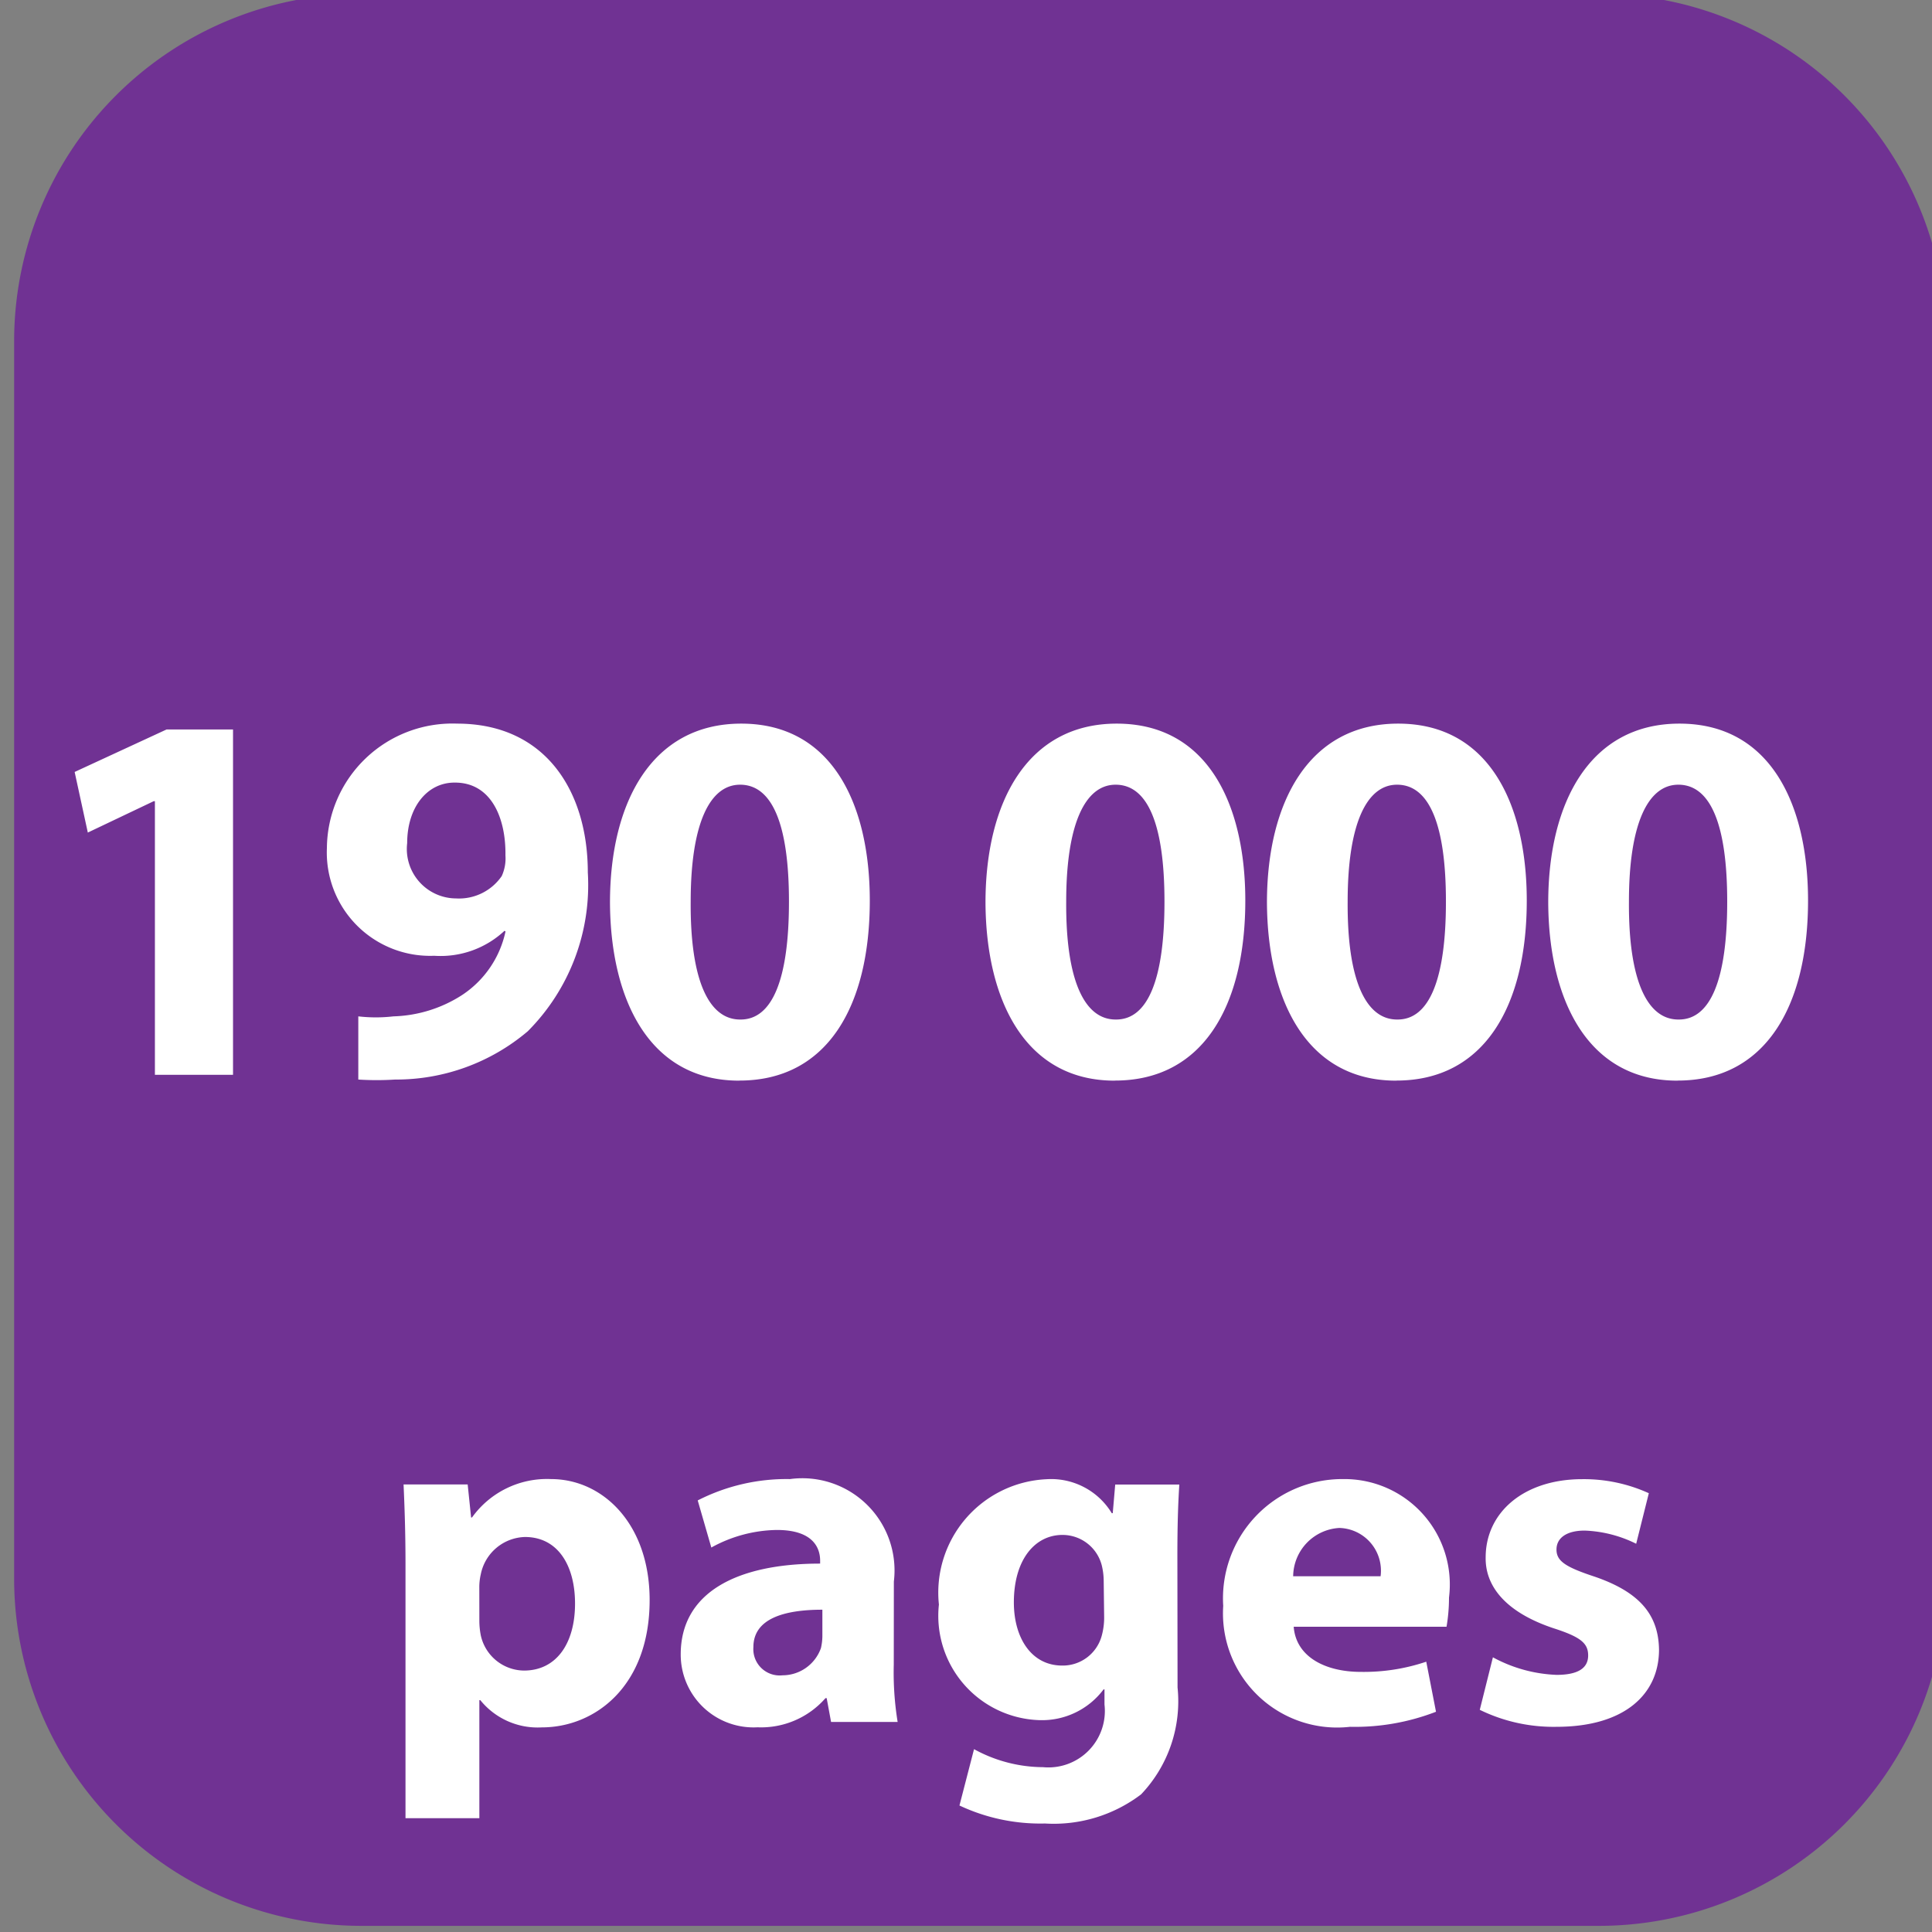
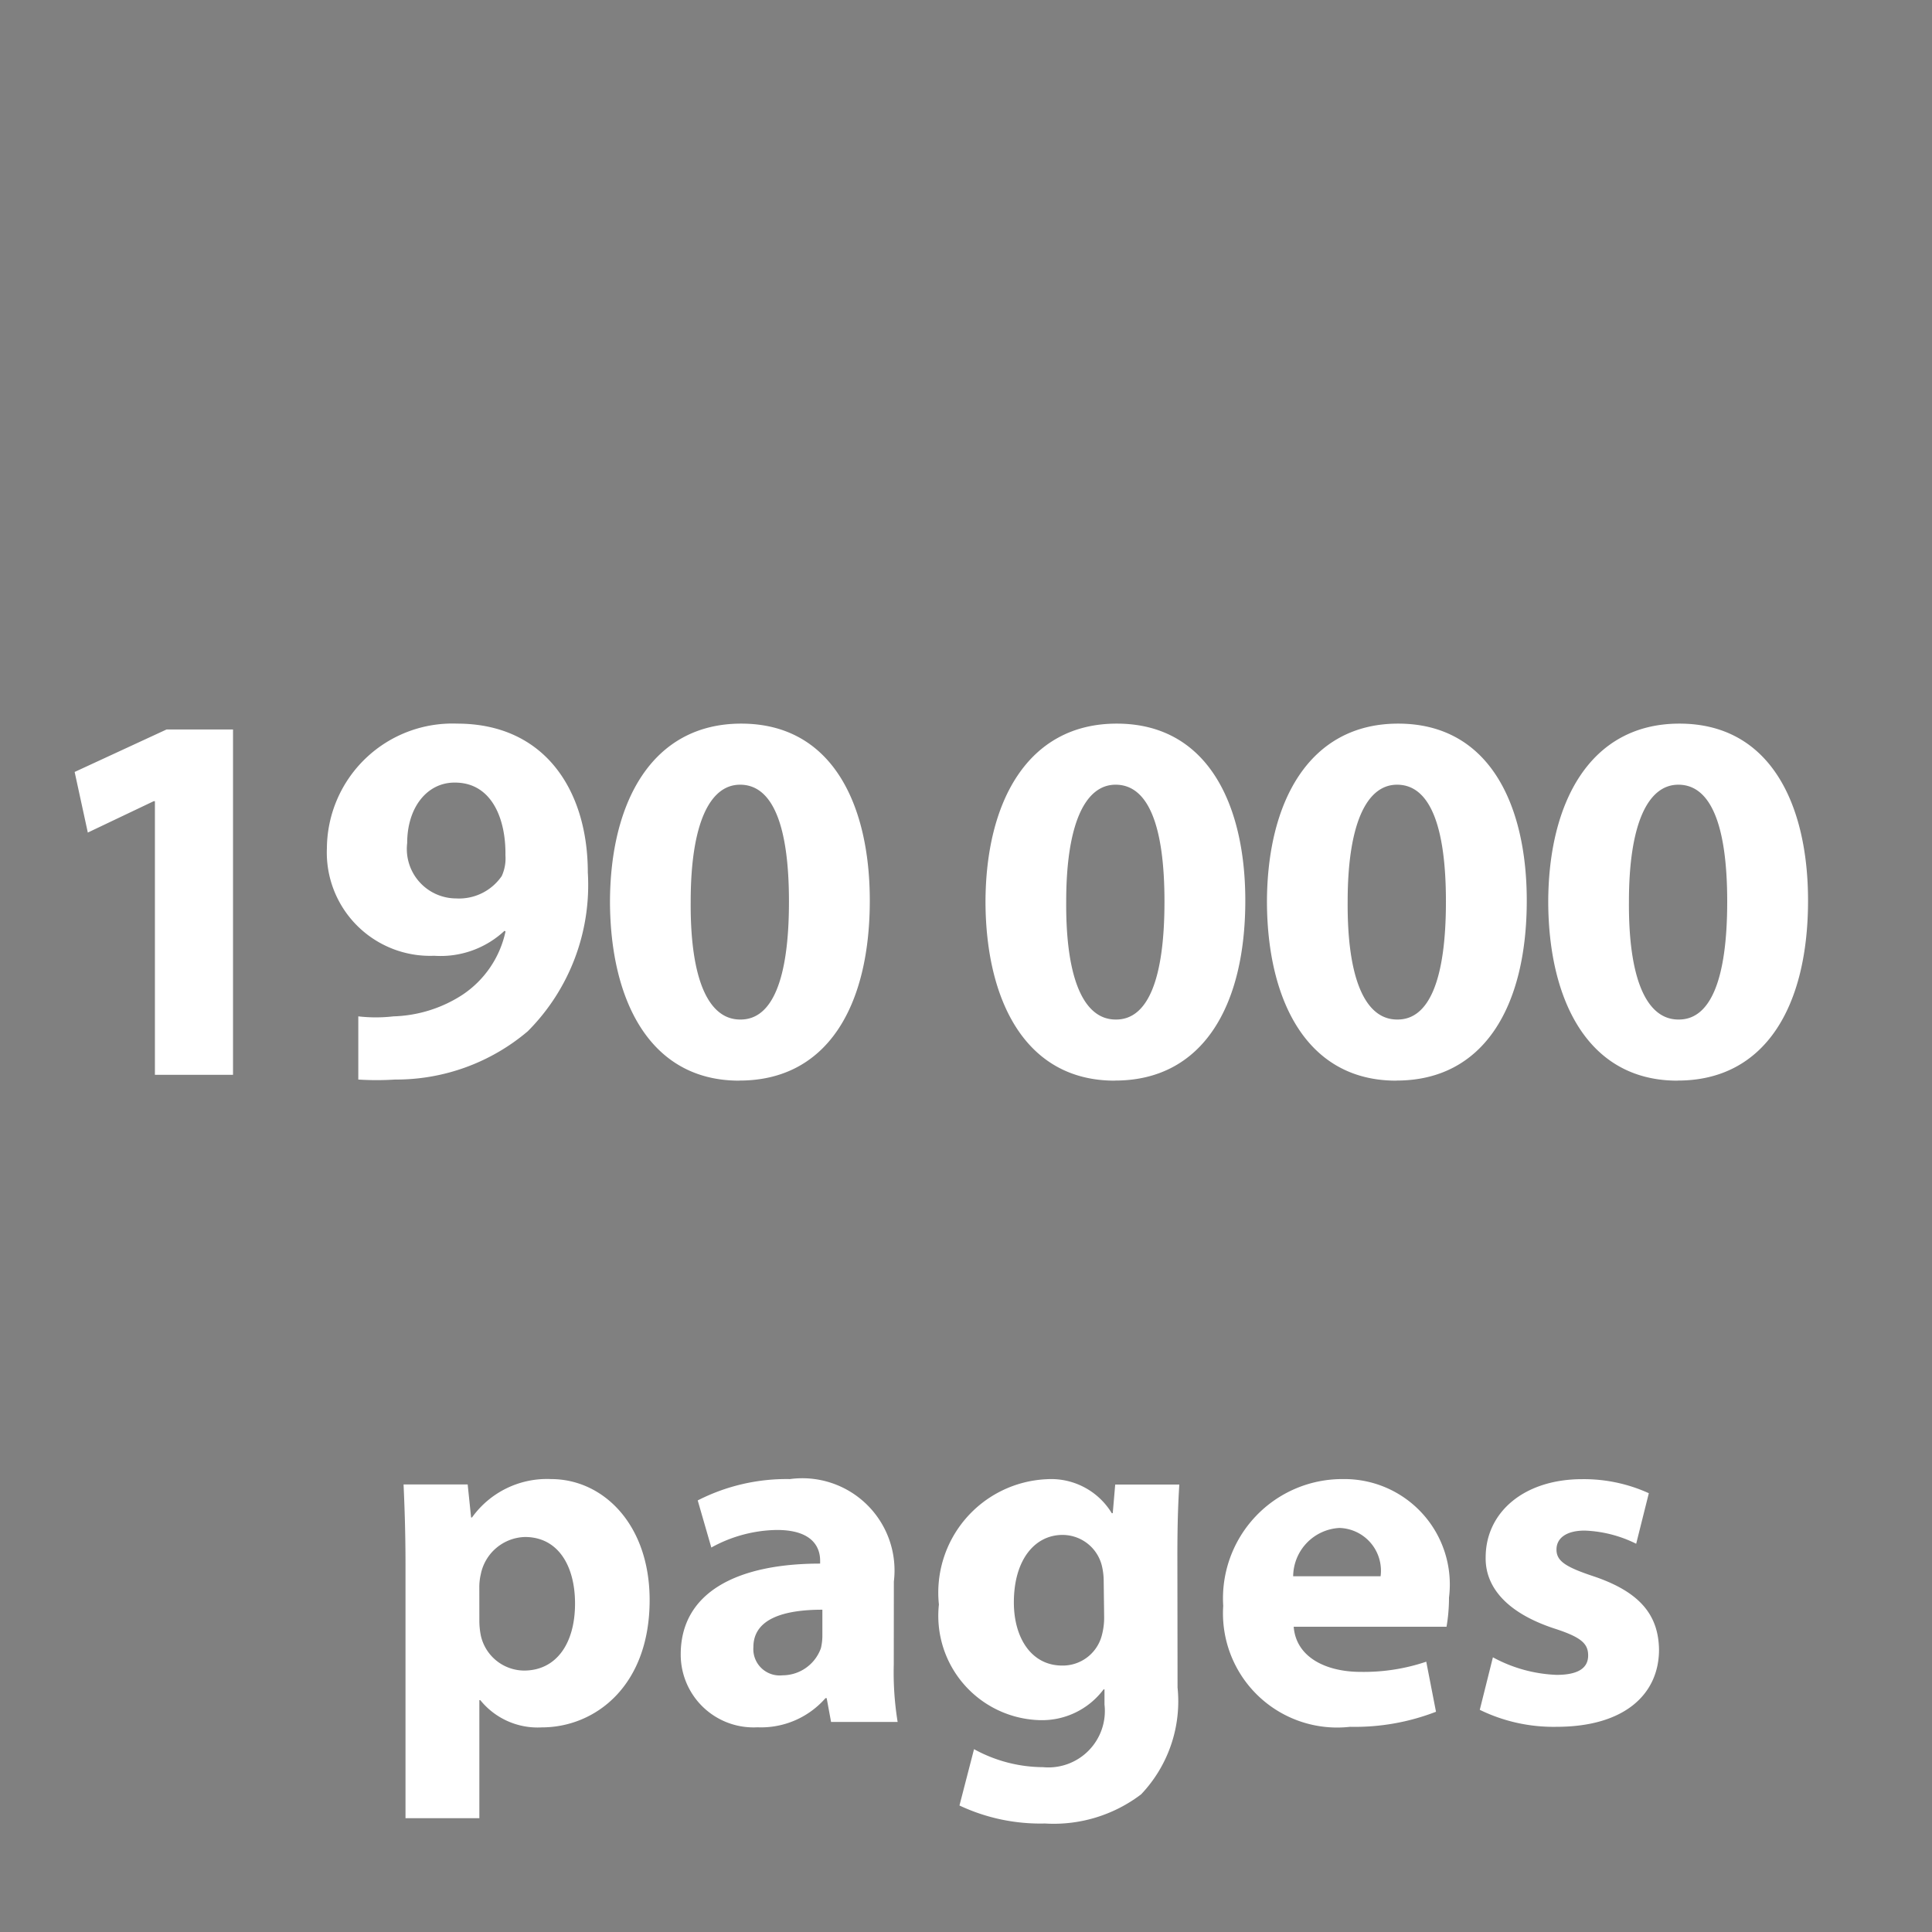
<svg xmlns="http://www.w3.org/2000/svg" id="Layer_1" width="58.666" height="58.666" data-name="Layer 1" viewBox="0 0 44 44">
  <rect x="0" y="0" width="44" height="44" fill="#808080" stroke="none" />
  <defs>
    <style>.cls-2{fill:#fff}</style>
  </defs>
-   <path fill="#703293" d="M36.434 43.86H8.211a7.909 7.909 0 01-7.889-7.889V7.749A7.909 7.909 0 018.211-.14h28.223a7.909 7.909 0 017.889 7.889v28.222a7.909 7.909 0 01-7.889 7.889" />
  <path d="M9.235 35.62c0-.708-.021-1.3-.044-1.813h1.46l.078.752h.021a2.1 2.1 0 011.8-.874c1.184 0 2.245 1.028 2.245 2.755 0 1.969-1.25 2.9-2.456 2.9a1.678 1.678 0 01-1.4-.62h-.022v2.688H9.235zm1.682 1.272a1.736 1.736 0 00.033.354 1.018 1.018 0 00.984.8c.73 0 1.162-.608 1.162-1.526 0-.863-.388-1.516-1.14-1.516a1.056 1.056 0 00-1.007.852 1.286 1.286 0 00-.033.3zM20.355 37.91a7.021 7.021 0 00.088 1.306h-1.516l-.1-.542H18.8a1.949 1.949 0 01-1.549.664 1.658 1.658 0 01-1.748-1.66c0-1.4 1.261-2.068 3.175-2.068v-.066c0-.287-.155-.7-.984-.7a3.17 3.17 0 00-1.494.4l-.31-1.073a4.446 4.446 0 012.1-.486 2.1 2.1 0 012.367 2.334zm-1.626-1.25c-.886 0-1.571.21-1.571.852a.6.6 0 00.664.642.93.93 0 00.874-.619 1.231 1.231 0 00.033-.287zM26.818 38.431a3.074 3.074 0 01-.83 2.434 3.288 3.288 0 01-2.19.664 4.331 4.331 0 01-1.947-.41l.332-1.283a3.289 3.289 0 001.571.41 1.286 1.286 0 001.4-1.428v-.343h-.021a1.751 1.751 0 01-1.46.7 2.377 2.377 0 01-2.29-2.633 2.585 2.585 0 012.455-2.854 1.615 1.615 0 011.482.774h.022l.056-.652h1.46c-.022.354-.044.808-.044 1.614zm-1.682-2.423a1.517 1.517 0 00-.033-.31.923.923 0 00-.907-.741c-.619 0-1.106.553-1.106 1.537 0 .808.4 1.438 1.1 1.438a.919.919 0 00.9-.675 1.557 1.557 0 00.056-.454zM29.463 37.048c.055.7.741 1.028 1.526 1.028a4.443 4.443 0 001.493-.232l.222 1.14a5.116 5.116 0 01-1.958.343 2.6 2.6 0 01-2.888-2.754 2.717 2.717 0 012.732-2.888A2.4 2.4 0 0133 36.384a3.952 3.952 0 01-.056.664zm1.979-1.15a.974.974 0 00-.939-1.1 1.114 1.114 0 00-1.052 1.1zM34 37.744a3.287 3.287 0 001.449.4c.51 0 .72-.166.72-.442s-.166-.42-.786-.619c-1.128-.376-1.56-.985-1.548-1.615 0-1.018.862-1.781 2.2-1.781a3.57 3.57 0 011.516.32l-.288 1.151a2.865 2.865 0 00-1.173-.3c-.409 0-.642.166-.642.432s.211.4.874.619c1.029.354 1.449.874 1.461 1.659 0 1.018-.786 1.759-2.335 1.759a3.824 3.824 0 01-1.747-.387zM3.528 18.247H3.5l-1.5.714-.3-1.38 2.094-.968h1.513v7.865H3.528zM8.16 23.147a3.479 3.479 0 00.8 0 3.043 3.043 0 001.561-.484 2.31 2.31 0 00.992-1.451l-.024-.013a2.132 2.132 0 01-1.6.568 2.353 2.353 0 01-2.444-2.456 2.859 2.859 0 012.965-2.831c2.021 0 2.977 1.549 2.977 3.388a4.717 4.717 0 01-1.367 3.618 4.634 4.634 0 01-3.025 1.1 6.567 6.567 0 01-.835 0zm2.19-5.324c-.617 0-1.077.557-1.077 1.38a1.126 1.126 0 001.113 1.258 1.18 1.18 0 001.04-.508.965.965 0 00.085-.472c.013-.835-.314-1.658-1.149-1.658zM16.832 24.611c-2.033 0-2.928-1.827-2.94-4.054 0-2.286.956-4.077 2.989-4.077 2.093 0 2.928 1.875 2.928 4.029 0 2.42-.979 4.1-2.965 4.1zm.036-1.392c.714 0 1.1-.9 1.1-2.686 0-1.743-.375-2.662-1.113-2.662-.689 0-1.125.883-1.125 2.662-.013 1.814.423 2.686 1.125 2.686zM25.384 24.611c-2.033 0-2.929-1.827-2.94-4.054 0-2.286.955-4.077 2.988-4.077 2.094 0 2.929 1.875 2.929 4.029 0 2.42-.98 4.1-2.965 4.1zm.036-1.392c.714 0 1.1-.9 1.1-2.686 0-1.743-.375-2.662-1.113-2.662-.689 0-1.125.883-1.125 2.662-.012 1.814.424 2.686 1.125 2.686zM31.794 24.611c-2.033 0-2.929-1.827-2.94-4.054 0-2.286.955-4.077 2.988-4.077 2.094 0 2.929 1.875 2.929 4.029 0 2.42-.98 4.1-2.965 4.1zm.036-1.392c.714 0 1.1-.9 1.1-2.686 0-1.743-.375-2.662-1.113-2.662-.689 0-1.125.883-1.125 2.662-.012 1.814.424 2.686 1.125 2.686zM38.2 24.611c-2.033 0-2.929-1.827-2.94-4.054 0-2.286.955-4.077 2.988-4.077 2.094 0 2.929 1.875 2.929 4.029 0 2.42-.98 4.1-2.965 4.1zm.036-1.392c.714 0 1.1-.9 1.1-2.686 0-1.743-.375-2.662-1.113-2.662-.689 0-1.125.883-1.125 2.662-.012 1.814.424 2.686 1.125 2.686z" class="cls-2" />
</svg>